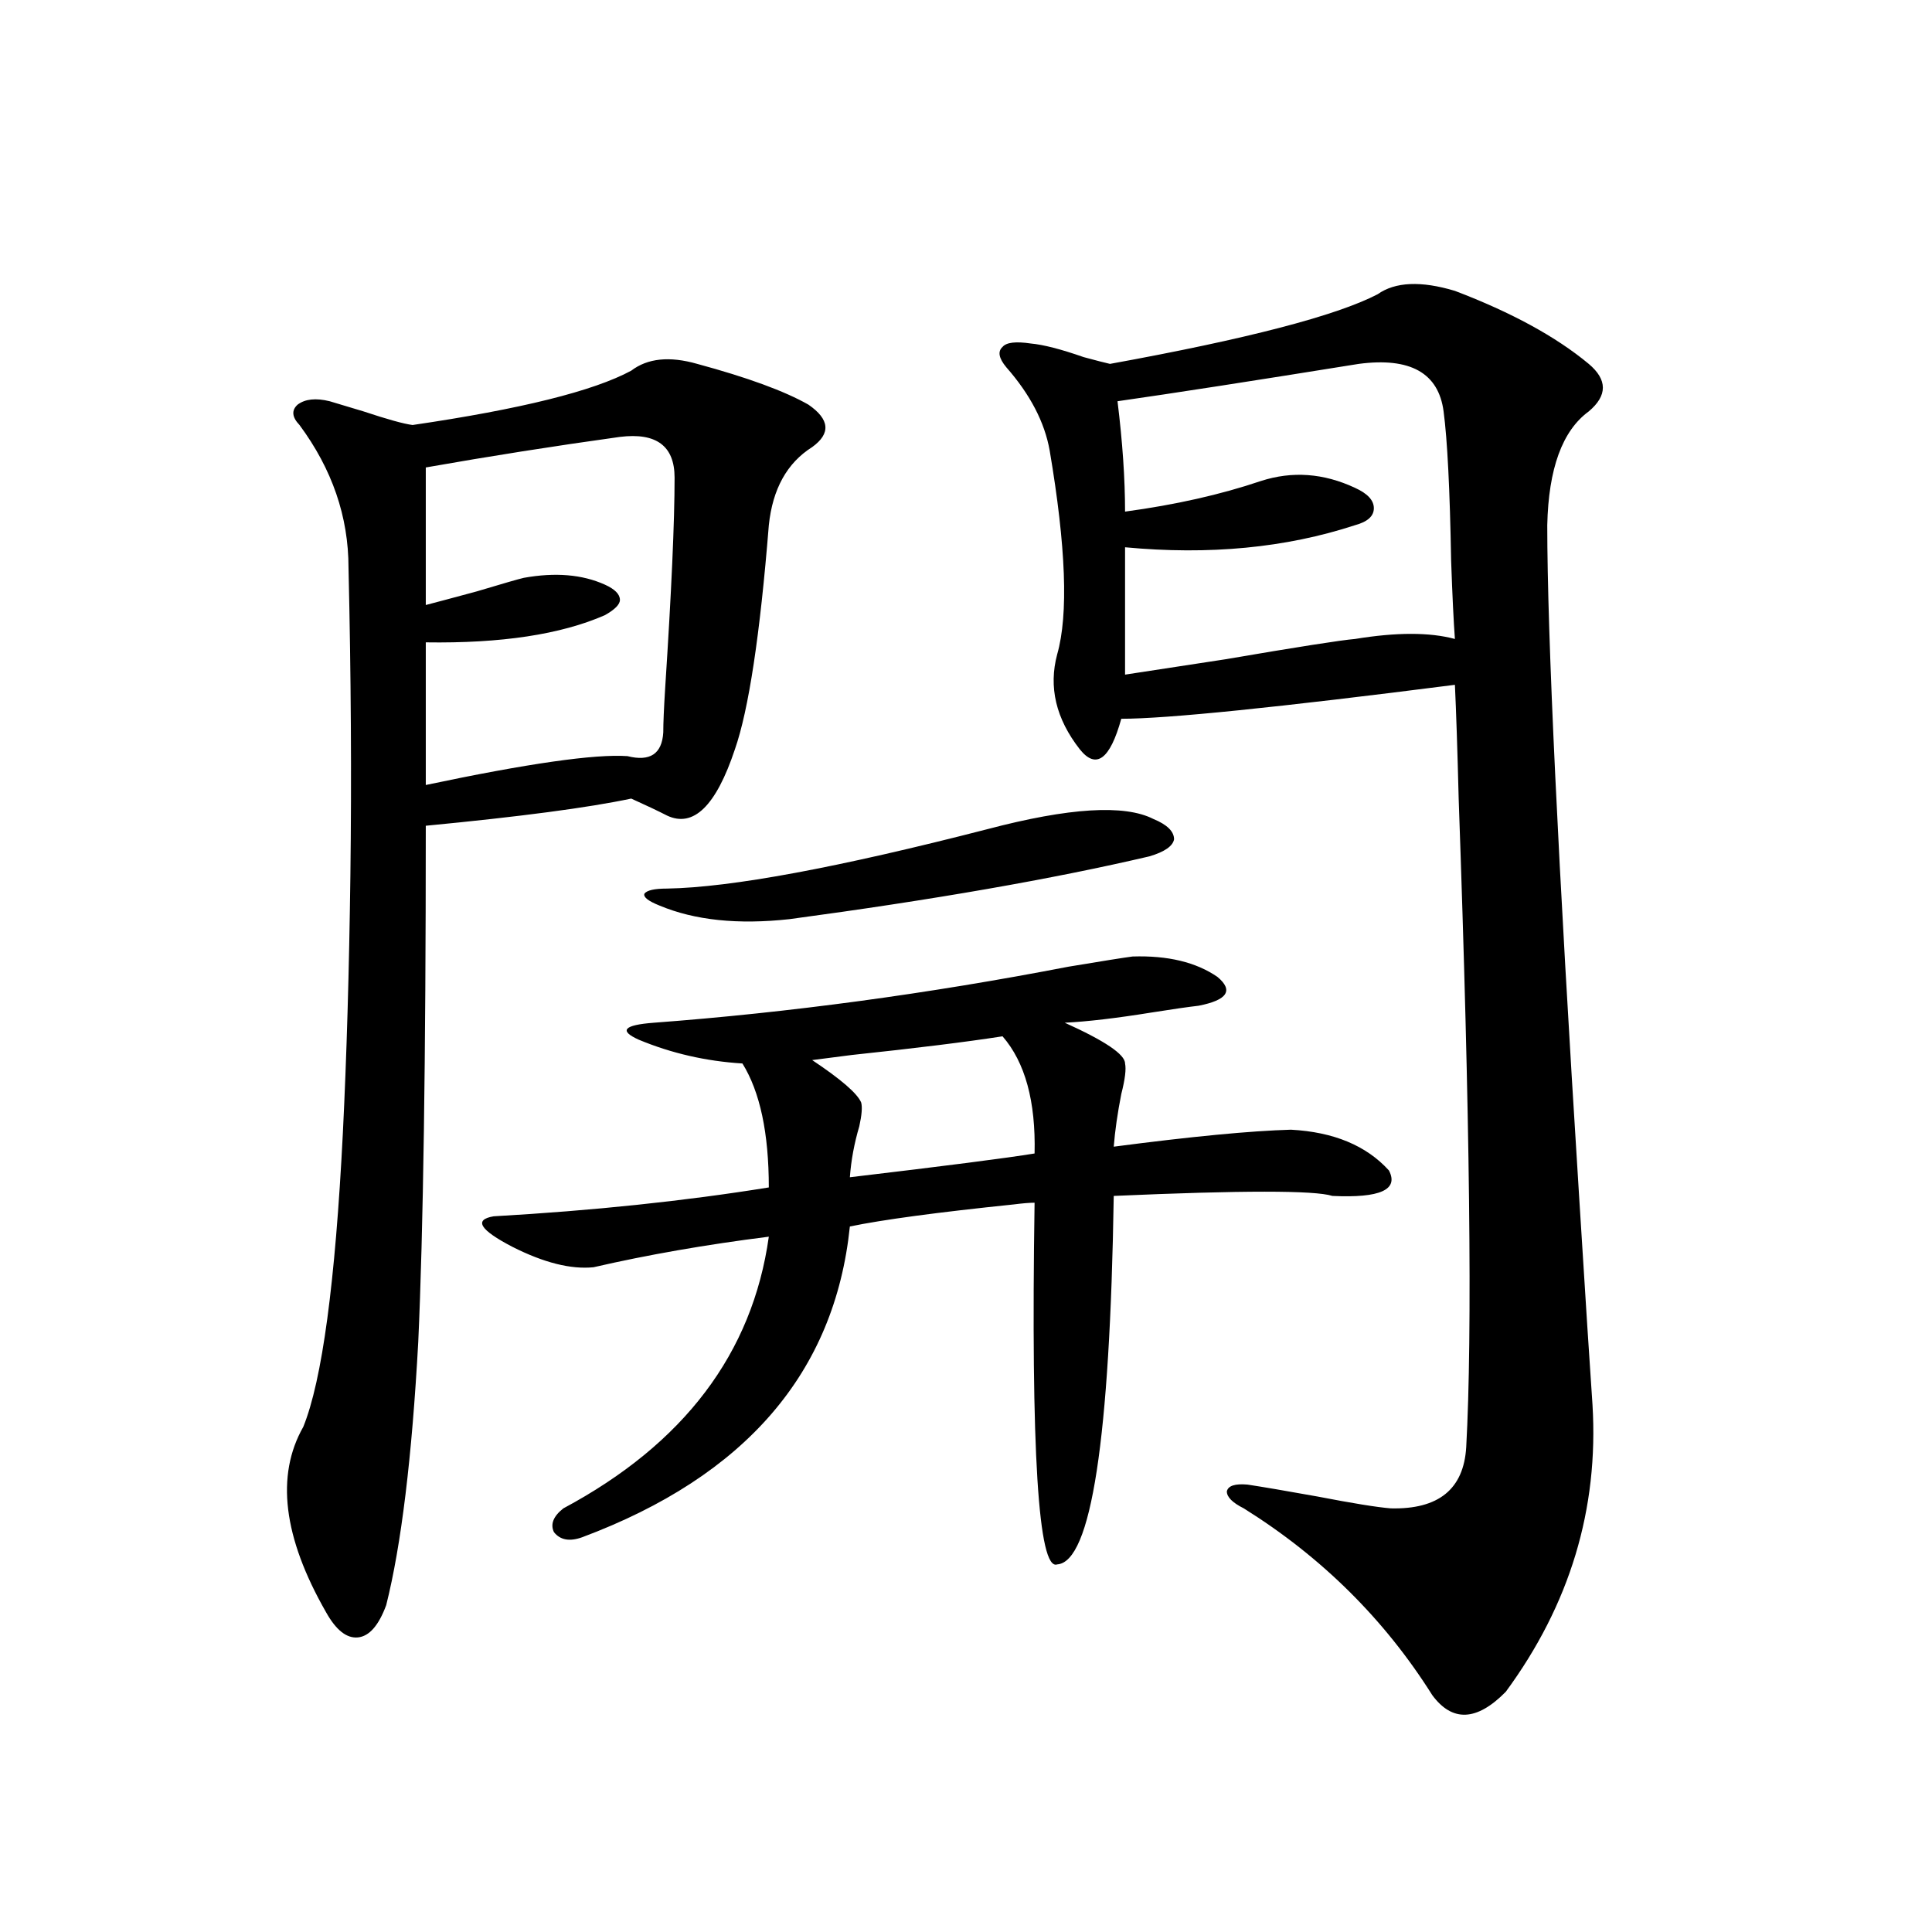
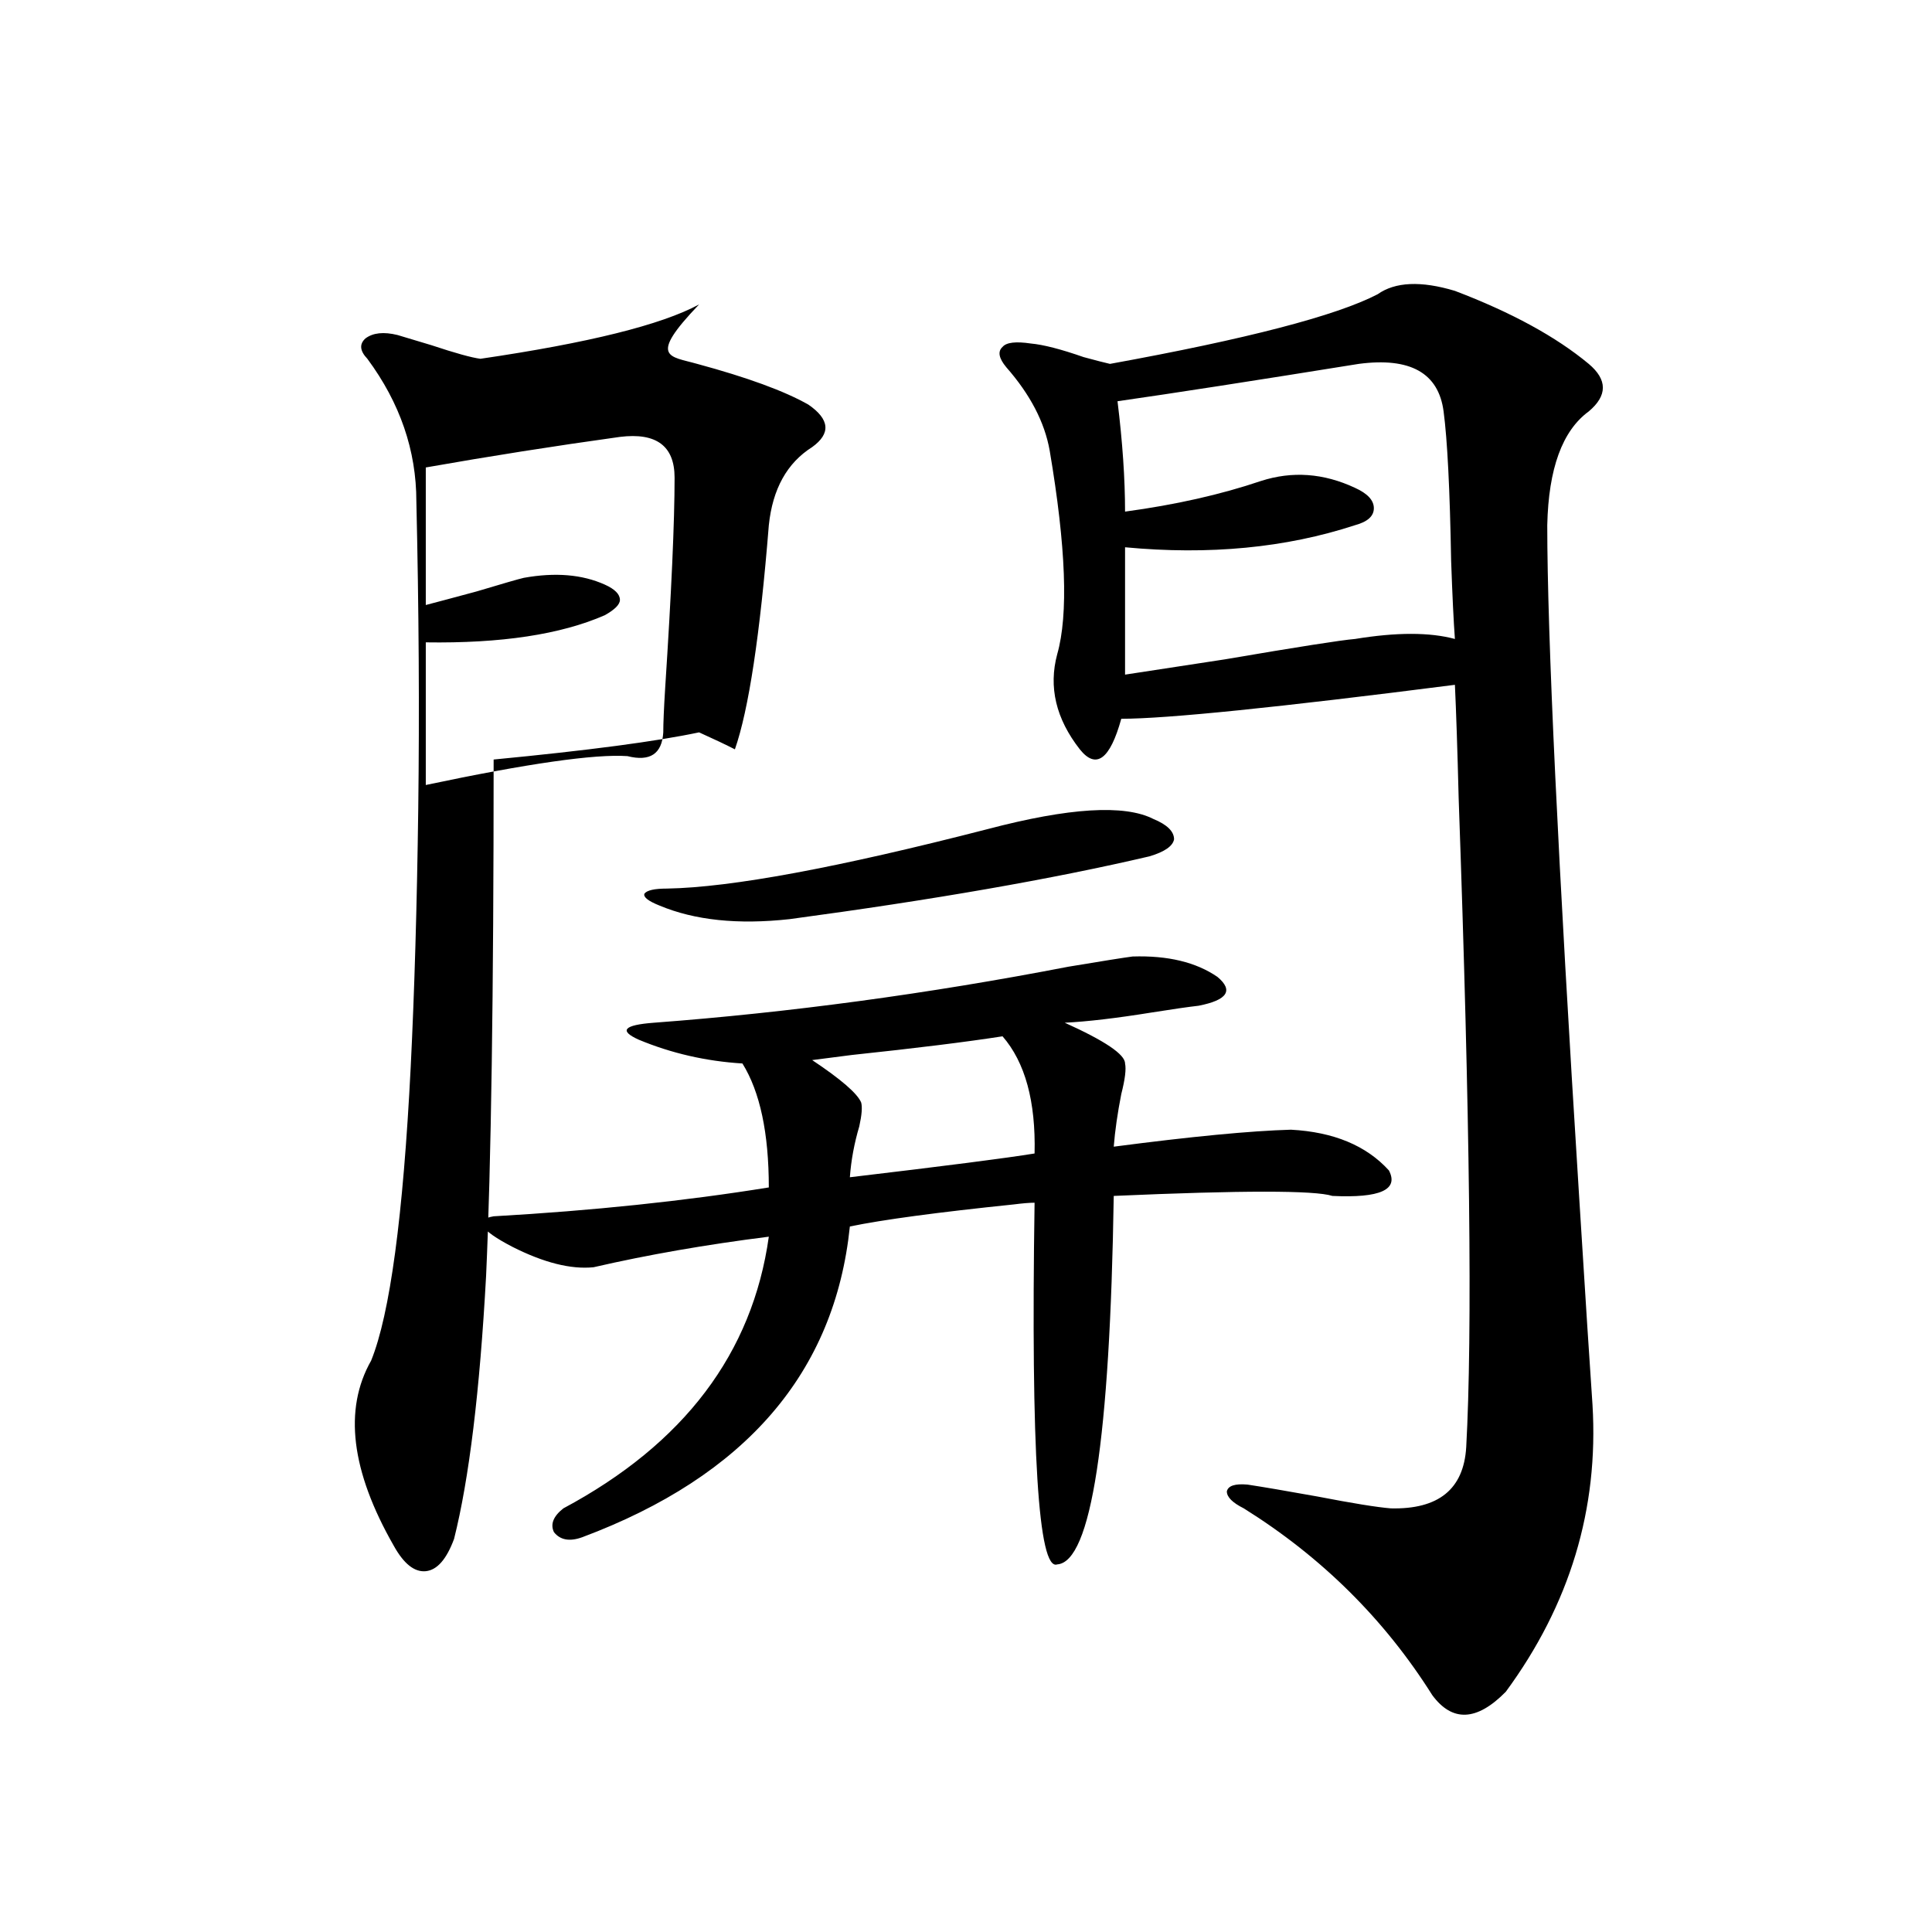
<svg xmlns="http://www.w3.org/2000/svg" version="1.1" id="图层_1" x="0px" y="0px" width="1000px" height="1000px" viewBox="0 0 1000 1000" enable-background="new 0 0 1000 1000" xml:space="preserve">
-   <path d="M360.869,188.344c26.006,7.031,45.197,14.063,57.56,21.094c11.052,7.622,11.707,14.941,1.951,21.973  c-13.018,8.212-20.487,21.685-22.438,40.43c-4.558,56.841-10.411,95.513-17.561,116.016c-9.756,29.306-21.463,40.731-35.121,34.277  c-4.558-2.335-10.731-5.273-18.536-8.789c-22.118,4.696-57.56,9.38-106.339,14.063c0,121.289-1.311,210.36-3.902,267.188  c-3.262,59.766-8.78,105.181-16.585,136.23c-3.902,10.547-8.78,16.108-14.634,16.699c-5.854,0.577-11.387-3.817-16.585-13.184  c-22.118-38.672-26.021-70.601-11.707-95.801c9.756-24.019,16.585-74.707,20.487-152.051c1.951-39.249,3.247-83.784,3.902-133.594  c0.641-50.386,0.32-103.409-0.976-159.082c0-26.367-8.46-50.977-25.365-73.828c-3.902-4.093-4.237-7.608-0.976-10.547  c3.902-2.925,9.421-3.516,16.585-1.758c3.902,1.181,9.756,2.938,17.561,5.273c12.348,4.106,20.808,6.454,25.365,7.031  c55.929-8.198,93.656-17.578,113.168-28.125C335.169,185.419,346.556,184.251,360.869,188.344z M320.87,226.137  c-33.825,4.696-67.315,9.97-100.485,15.82v71.191c4.543-1.167,13.323-3.516,26.341-7.031c13.658-4.093,21.783-6.44,24.39-7.031  c16.25-2.925,30.243-1.758,41.95,3.516c5.198,2.349,7.805,4.985,7.805,7.91c0,2.349-2.606,4.985-7.805,7.91  c-22.773,9.97-53.657,14.653-92.681,14.063v73.828c52.682-11.124,87.468-16.108,104.388-14.941  c11.707,2.938,17.881-1.167,18.536-12.305c0-4.683,0.32-12.305,0.976-22.852c3.247-49.796,4.878-86.133,4.878-108.984  C349.162,230.833,339.727,223.802,320.87,226.137z M586.229,495.082c18.201-0.577,32.835,2.938,43.901,10.547  c8.445,7.031,5.198,12.017-9.756,14.941c-5.213,0.591-13.338,1.758-24.39,3.516c-18.216,2.938-33.17,4.696-44.877,5.273  c20.808,9.38,31.219,16.411,31.219,21.094c0.641,2.938,0,8.212-1.951,15.82c-1.951,9.97-3.262,19.048-3.902,27.246  c40.319-5.273,70.883-8.198,91.705-8.789c22.104,1.181,39.023,8.212,50.73,21.094c5.198,9.97-4.558,14.364-29.268,13.184  c-9.115-2.925-46.828-2.925-113.168,0c-1.951,125.985-11.707,189.556-29.268,190.723c-9.756,3.516-13.658-58.887-11.707-187.207  c-2.606,0-6.188,0.302-10.731,0.879c-39.679,4.106-67.971,7.91-84.876,11.426c-7.805,75.586-53.992,129.199-138.533,160.84  c-6.509,2.349-11.387,1.47-14.634-2.637c-1.951-4.093-0.335-8.198,4.878-12.305c62.438-33.398,97.879-80.269,106.339-140.625  c-32.529,4.106-62.772,9.38-90.729,15.82c-11.707,1.181-25.7-2.335-41.95-10.547c-16.92-8.789-20.167-14.063-9.756-15.82  c51.371-2.925,98.854-7.91,142.436-14.941c0-28.125-4.558-49.507-13.658-64.16c-18.871-1.167-36.752-5.273-53.657-12.305  c-10.411-4.683-7.805-7.608,7.805-8.789c70.242-5.273,141.78-14.941,214.629-29.004C570.62,497.431,581.672,495.673,586.229,495.082  z M511.109,429.164c42.271-11.124,70.883-12.882,85.852-5.273c7.149,2.938,10.731,6.454,10.731,10.547  c-0.655,3.516-4.878,6.454-12.683,8.789c-50.09,11.728-112.192,22.563-186.337,32.52c-26.676,2.938-49.114,0.591-67.315-7.031  c-5.854-2.335-8.46-4.395-7.805-6.152c1.296-1.758,5.198-2.637,11.707-2.637C378.43,459.349,433.703,449.091,511.109,429.164z   M518.914,536.391c-18.871,2.938-44.877,6.152-78.047,9.668c-9.115,1.181-15.944,2.06-20.487,2.637  c14.954,9.97,23.414,17.29,25.365,21.973c0.641,2.349,0.32,6.454-0.976,12.305c-2.606,8.789-4.237,17.578-4.878,26.367  c49.42-5.851,81.294-9.956,95.607-12.305C536.14,570.091,530.621,549.876,518.914,536.391z M713.056,152.309  c9.101-6.44,22.438-7.031,39.999-1.758c29.268,11.138,52.347,23.73,69.267,37.793c9.756,8.212,9.756,16.411,0,24.609  c-13.658,9.97-20.822,29.595-21.463,58.887c0,56.841,5.519,173.145,16.585,348.926c3.247,52.157,5.519,87.603,6.829,106.348  c3.247,53.915-11.707,103.409-44.877,148.535c-14.969,15.229-27.651,15.82-38.048,1.758c-24.725-39.263-57.239-71.479-97.559-96.68  c-5.854-2.925-8.78-5.851-8.78-8.789c0.641-2.925,4.223-4.093,10.731-3.516c7.805,1.181,19.832,3.228,36.097,6.152  c18.201,3.516,30.884,5.575,38.048,6.152c24.71,0.591,37.713-9.956,39.023-31.641c3.247-58.585,1.951-170.508-3.902-335.742  c-0.655-25.776-1.311-45.401-1.951-58.887c-91.705,11.728-149.265,17.578-172.679,17.578c-5.854,21.094-13.018,26.367-21.463,15.82  c-12.362-15.82-16.265-32.218-11.707-49.219c5.854-20.503,4.543-55.659-3.902-105.469c-2.606-14.64-10.091-29.004-22.438-43.066  c-3.902-4.683-4.558-8.198-1.951-10.547c1.951-2.335,6.829-2.925,14.634-1.758c6.494,0.591,15.609,2.938,27.316,7.031  c6.494,1.758,11.052,2.938,13.658,3.516C645.405,175.462,691.593,163.446,713.056,152.309z M703.3,188.344  c-54.633,8.789-96.263,15.243-124.875,19.336c2.592,21.094,3.902,40.142,3.902,57.129c26.006-3.516,49.42-8.789,70.242-15.82  c16.25-5.273,32.515-4.093,48.779,3.516c6.494,2.938,9.756,6.454,9.756,10.547c0,4.106-3.262,7.031-9.756,8.789  c-35.776,11.728-75.455,15.532-119.021,11.426v65.918c7.805-1.167,25.03-3.804,51.706-7.91c37.713-6.44,60.151-9.956,67.315-10.547  c21.463-3.516,38.688-3.516,51.706,0c-0.655-8.789-1.311-22.261-1.951-40.43c-0.655-36.914-1.951-62.69-3.902-77.344  C744.595,193.04,729.961,184.828,703.3,188.344z" />
+   <path d="M360.869,188.344c26.006,7.031,45.197,14.063,57.56,21.094c11.052,7.622,11.707,14.941,1.951,21.973  c-13.018,8.212-20.487,21.685-22.438,40.43c-4.558,56.841-10.411,95.513-17.561,116.016c-4.558-2.335-10.731-5.273-18.536-8.789c-22.118,4.696-57.56,9.38-106.339,14.063c0,121.289-1.311,210.36-3.902,267.188  c-3.262,59.766-8.78,105.181-16.585,136.23c-3.902,10.547-8.78,16.108-14.634,16.699c-5.854,0.577-11.387-3.817-16.585-13.184  c-22.118-38.672-26.021-70.601-11.707-95.801c9.756-24.019,16.585-74.707,20.487-152.051c1.951-39.249,3.247-83.784,3.902-133.594  c0.641-50.386,0.32-103.409-0.976-159.082c0-26.367-8.46-50.977-25.365-73.828c-3.902-4.093-4.237-7.608-0.976-10.547  c3.902-2.925,9.421-3.516,16.585-1.758c3.902,1.181,9.756,2.938,17.561,5.273c12.348,4.106,20.808,6.454,25.365,7.031  c55.929-8.198,93.656-17.578,113.168-28.125C335.169,185.419,346.556,184.251,360.869,188.344z M320.87,226.137  c-33.825,4.696-67.315,9.97-100.485,15.82v71.191c4.543-1.167,13.323-3.516,26.341-7.031c13.658-4.093,21.783-6.44,24.39-7.031  c16.25-2.925,30.243-1.758,41.95,3.516c5.198,2.349,7.805,4.985,7.805,7.91c0,2.349-2.606,4.985-7.805,7.91  c-22.773,9.97-53.657,14.653-92.681,14.063v73.828c52.682-11.124,87.468-16.108,104.388-14.941  c11.707,2.938,17.881-1.167,18.536-12.305c0-4.683,0.32-12.305,0.976-22.852c3.247-49.796,4.878-86.133,4.878-108.984  C349.162,230.833,339.727,223.802,320.87,226.137z M586.229,495.082c18.201-0.577,32.835,2.938,43.901,10.547  c8.445,7.031,5.198,12.017-9.756,14.941c-5.213,0.591-13.338,1.758-24.39,3.516c-18.216,2.938-33.17,4.696-44.877,5.273  c20.808,9.38,31.219,16.411,31.219,21.094c0.641,2.938,0,8.212-1.951,15.82c-1.951,9.97-3.262,19.048-3.902,27.246  c40.319-5.273,70.883-8.198,91.705-8.789c22.104,1.181,39.023,8.212,50.73,21.094c5.198,9.97-4.558,14.364-29.268,13.184  c-9.115-2.925-46.828-2.925-113.168,0c-1.951,125.985-11.707,189.556-29.268,190.723c-9.756,3.516-13.658-58.887-11.707-187.207  c-2.606,0-6.188,0.302-10.731,0.879c-39.679,4.106-67.971,7.91-84.876,11.426c-7.805,75.586-53.992,129.199-138.533,160.84  c-6.509,2.349-11.387,1.47-14.634-2.637c-1.951-4.093-0.335-8.198,4.878-12.305c62.438-33.398,97.879-80.269,106.339-140.625  c-32.529,4.106-62.772,9.38-90.729,15.82c-11.707,1.181-25.7-2.335-41.95-10.547c-16.92-8.789-20.167-14.063-9.756-15.82  c51.371-2.925,98.854-7.91,142.436-14.941c0-28.125-4.558-49.507-13.658-64.16c-18.871-1.167-36.752-5.273-53.657-12.305  c-10.411-4.683-7.805-7.608,7.805-8.789c70.242-5.273,141.78-14.941,214.629-29.004C570.62,497.431,581.672,495.673,586.229,495.082  z M511.109,429.164c42.271-11.124,70.883-12.882,85.852-5.273c7.149,2.938,10.731,6.454,10.731,10.547  c-0.655,3.516-4.878,6.454-12.683,8.789c-50.09,11.728-112.192,22.563-186.337,32.52c-26.676,2.938-49.114,0.591-67.315-7.031  c-5.854-2.335-8.46-4.395-7.805-6.152c1.296-1.758,5.198-2.637,11.707-2.637C378.43,459.349,433.703,449.091,511.109,429.164z   M518.914,536.391c-18.871,2.938-44.877,6.152-78.047,9.668c-9.115,1.181-15.944,2.06-20.487,2.637  c14.954,9.97,23.414,17.29,25.365,21.973c0.641,2.349,0.32,6.454-0.976,12.305c-2.606,8.789-4.237,17.578-4.878,26.367  c49.42-5.851,81.294-9.956,95.607-12.305C536.14,570.091,530.621,549.876,518.914,536.391z M713.056,152.309  c9.101-6.44,22.438-7.031,39.999-1.758c29.268,11.138,52.347,23.73,69.267,37.793c9.756,8.212,9.756,16.411,0,24.609  c-13.658,9.97-20.822,29.595-21.463,58.887c0,56.841,5.519,173.145,16.585,348.926c3.247,52.157,5.519,87.603,6.829,106.348  c3.247,53.915-11.707,103.409-44.877,148.535c-14.969,15.229-27.651,15.82-38.048,1.758c-24.725-39.263-57.239-71.479-97.559-96.68  c-5.854-2.925-8.78-5.851-8.78-8.789c0.641-2.925,4.223-4.093,10.731-3.516c7.805,1.181,19.832,3.228,36.097,6.152  c18.201,3.516,30.884,5.575,38.048,6.152c24.71,0.591,37.713-9.956,39.023-31.641c3.247-58.585,1.951-170.508-3.902-335.742  c-0.655-25.776-1.311-45.401-1.951-58.887c-91.705,11.728-149.265,17.578-172.679,17.578c-5.854,21.094-13.018,26.367-21.463,15.82  c-12.362-15.82-16.265-32.218-11.707-49.219c5.854-20.503,4.543-55.659-3.902-105.469c-2.606-14.64-10.091-29.004-22.438-43.066  c-3.902-4.683-4.558-8.198-1.951-10.547c1.951-2.335,6.829-2.925,14.634-1.758c6.494,0.591,15.609,2.938,27.316,7.031  c6.494,1.758,11.052,2.938,13.658,3.516C645.405,175.462,691.593,163.446,713.056,152.309z M703.3,188.344  c-54.633,8.789-96.263,15.243-124.875,19.336c2.592,21.094,3.902,40.142,3.902,57.129c26.006-3.516,49.42-8.789,70.242-15.82  c16.25-5.273,32.515-4.093,48.779,3.516c6.494,2.938,9.756,6.454,9.756,10.547c0,4.106-3.262,7.031-9.756,8.789  c-35.776,11.728-75.455,15.532-119.021,11.426v65.918c7.805-1.167,25.03-3.804,51.706-7.91c37.713-6.44,60.151-9.956,67.315-10.547  c21.463-3.516,38.688-3.516,51.706,0c-0.655-8.789-1.311-22.261-1.951-40.43c-0.655-36.914-1.951-62.69-3.902-77.344  C744.595,193.04,729.961,184.828,703.3,188.344z" />
</svg>